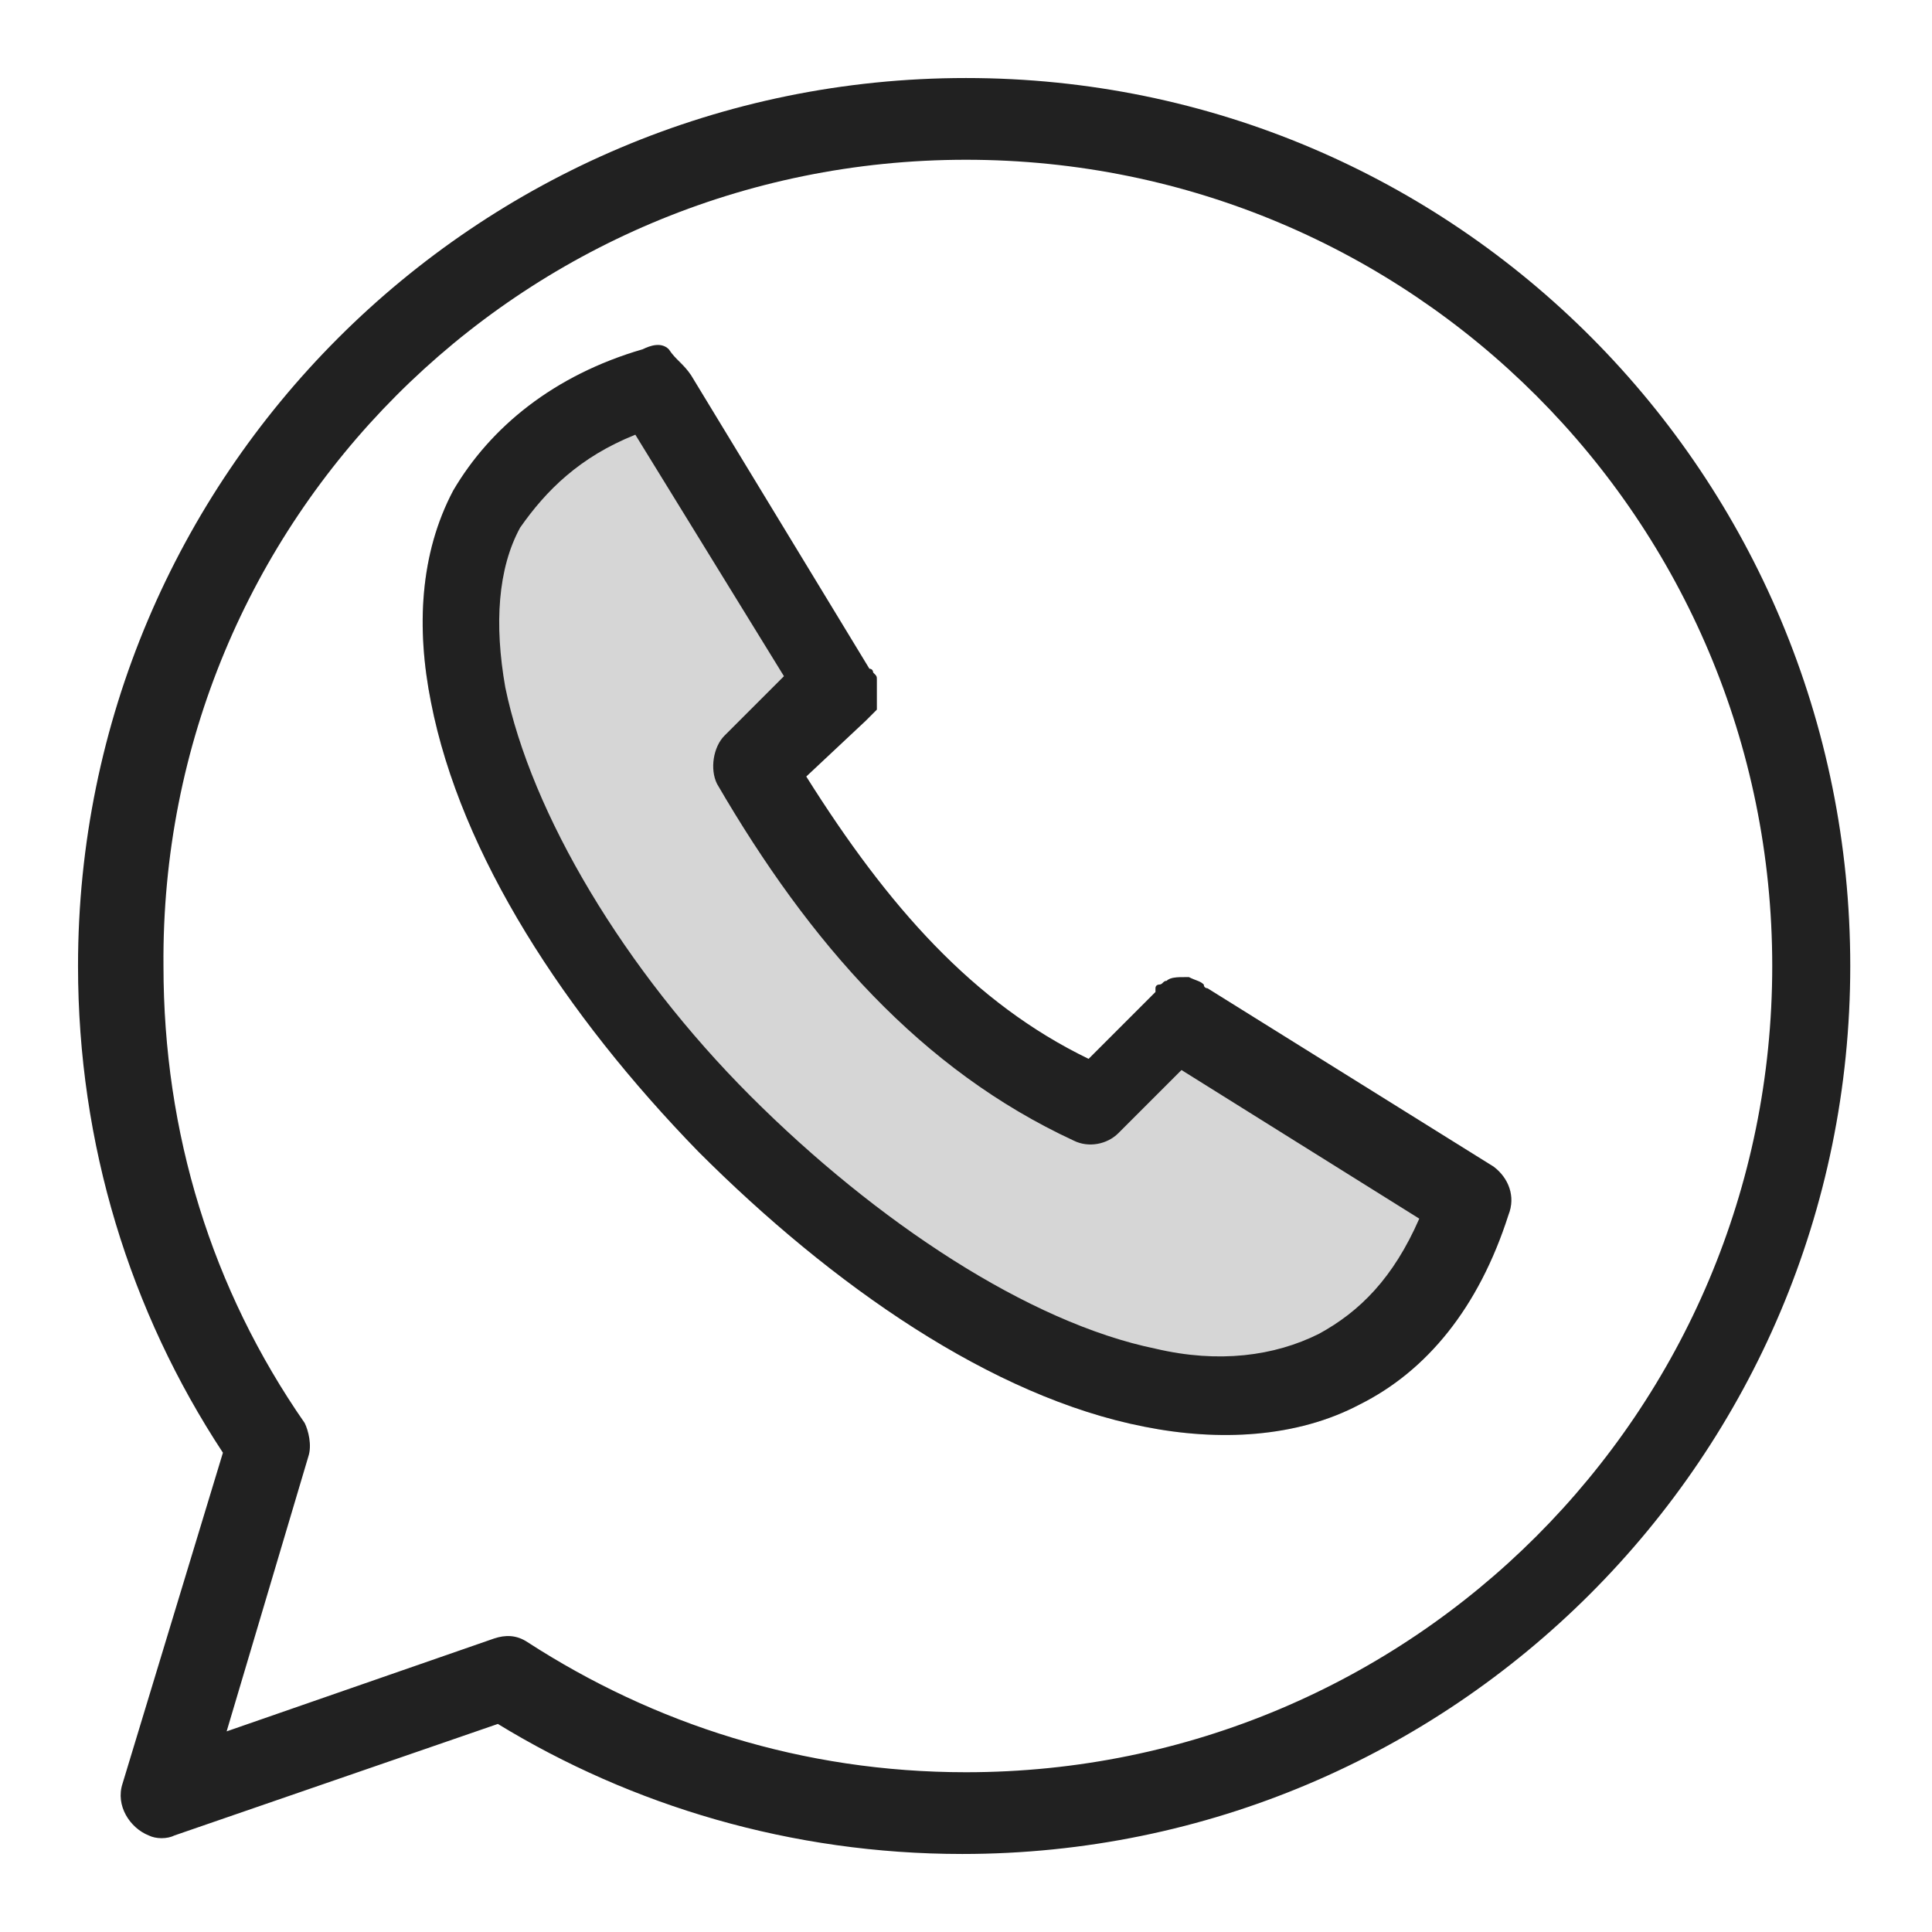
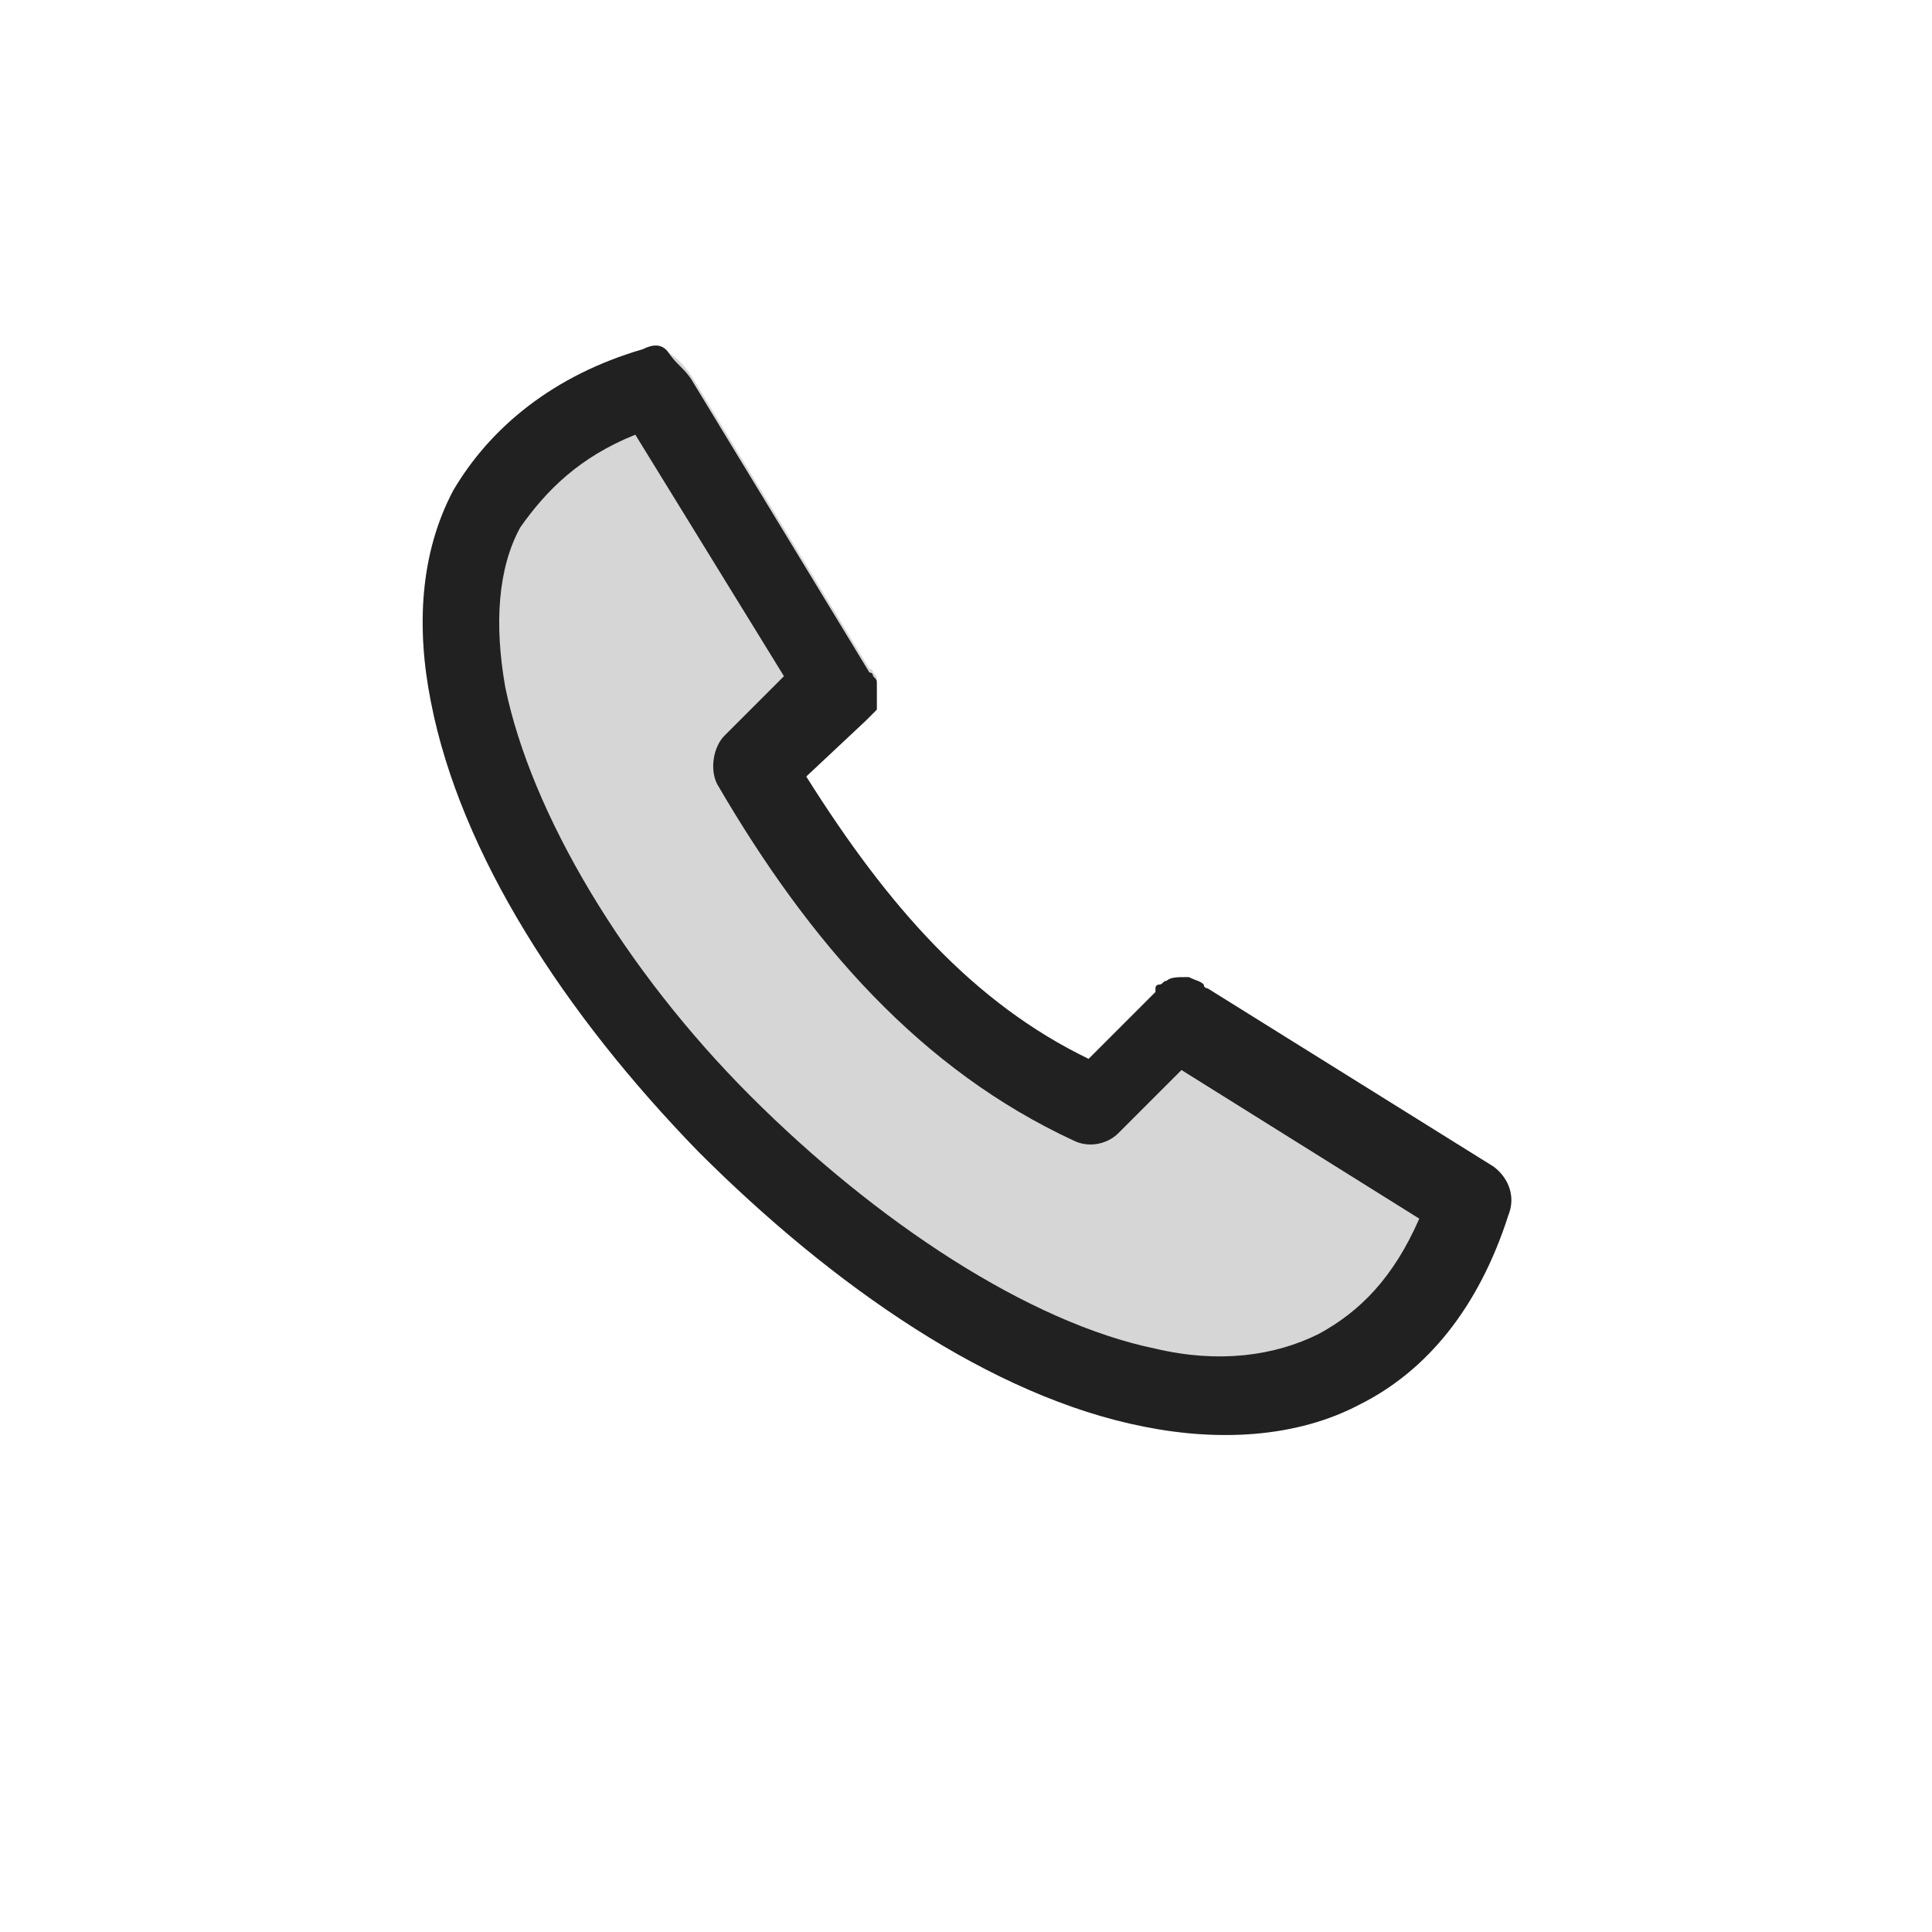
<svg xmlns="http://www.w3.org/2000/svg" version="1.1" id="Livello_1" x="0px" y="0px" viewBox="0 0 52 52" style="enable-background:new 0 0 52 52;" xml:space="preserve">
  <style type="text/css">
	.st0{fill-rule:evenodd;clip-rule:evenodd;fill:#D6D6D6;}
	.st1{fill-rule:evenodd;clip-rule:evenodd;fill:#212121;}
</style>
  <path class="st0" d="M17.3,9.4c-2.4,0.7-4.1,2.1-5.1,3.8c-0.9,1.7-1,3.7-0.6,5.7c0.8,4.1,3.6,8.4,7.2,12.1c3.6,3.6,7.9,6.6,12,7.4  c2,0.4,4.1,0.3,5.8-0.6c1.8-0.9,3.2-2.6,4-5.1c0.2-0.5,0-1-0.4-1.3l-7.7-4.8l0,0c0,0-0.1,0-0.1-0.1c-0.1-0.1-0.2-0.1-0.4-0.2l0,0  h-0.1l0,0c-0.2,0-0.4,0-0.5,0.1c-0.1,0-0.1,0.1-0.2,0.1c0,0-0.1,0-0.1,0.1c0,0,0,0,0,0.1L31,26.8l-1.7,1.7c-3.1-1.5-5.4-4.1-7.6-7.6  l1.6-1.5l0.1-0.1c0,0,0,0,0.1-0.1l0,0c0,0,0,0,0.1-0.1l0,0c0,0,0,0,0-0.1l0,0v-0.1l0,0l0,0c0,0,0,0,0-0.1v-0.1l0,0v-0.1l0,0v-0.1  l0,0v-0.1l0,0v-0.1l0,0c0-0.1,0-0.1-0.1-0.2l0,0c0,0,0-0.1-0.1-0.1l0,0l0,0l-4.8-7.9C18.4,9.8,17.9,9.2,17.3,9.4z" />
-   <path class="st1" d="M17.3,9.4c-2.4,0.7-4.1,2.1-5.1,3.8c-0.9,1.7-1,3.7-0.6,5.7c0.8,4.1,3.6,8.4,7.2,12.1c3.6,3.6,7.9,6.6,12,7.4  c2,0.4,4.1,0.3,5.8-0.6c1.8-0.9,3.2-2.6,4-5.1c0.2-0.5,0-1-0.4-1.3l-7.7-4.8l0,0c0,0-0.1,0-0.1-0.1c-0.1-0.1-0.2-0.1-0.4-0.2l0,0  h-0.1l0,0c-0.2,0-0.4,0-0.5,0.1c-0.1,0-0.1,0.1-0.2,0.1c0,0-0.1,0-0.1,0.1c0,0,0,0,0,0.1L31,26.8l-1.7,1.7c-3.1-1.5-5.4-4.1-7.6-7.6  l1.6-1.5l0.1-0.1c0,0,0,0,0.1-0.1l0,0c0,0,0,0,0.1-0.1l0,0c0,0,0,0,0-0.1l0,0v-0.1l0,0l0,0c0,0,0,0,0-0.1v-0.1l0,0v-0.1l0,0v-0.1  l0,0v-0.1l0,0v-0.1l0,0c0-0.1,0-0.1-0.1-0.2l0,0c0,0,0-0.1-0.1-0.1l0,0l0,0l-4.8-7.9c-0.2-0.3-0.4-0.4-0.6-0.7  C17.8,9.2,17.5,9.3,17.3,9.4z M17.1,11.7l4,6.5l-1.6,1.6c-0.3,0.3-0.4,0.9-0.2,1.3c2.5,4.3,5.5,7.7,9.6,9.6c0.4,0.2,0.9,0.1,1.2-0.2  l1.7-1.7l6.4,4c-0.7,1.6-1.6,2.5-2.7,3.1c-1.2,0.6-2.7,0.8-4.4,0.4c-3.4-0.7-7.5-3.4-10.9-6.8s-5.9-7.6-6.6-11  c-0.3-1.7-0.2-3.2,0.4-4.3C14.7,13.2,15.6,12.3,17.1,11.7L17.1,11.7z" />
-   <path class="st1" d="M26,2.1C12.8,2.1,2.1,12.8,2.1,26c0,4.8,1.4,9.3,3.9,13.1L3.3,48c-0.2,0.6,0.2,1.2,0.7,1.4  c0.2,0.1,0.5,0.1,0.7,0l8.7-3c3.6,2.2,7.9,3.5,12.5,3.5c13.2,0,23.9-10.7,23.9-23.9S39.2,2.1,26,2.1L26,2.1z M26,4.3  C38,4.3,47.7,14,47.7,26S38,47.7,26,47.7c-4.4,0-8.4-1.3-11.8-3.5c-0.3-0.2-0.6-0.2-0.9-0.1l-7.2,2.5l2.2-7.4c0.1-0.3,0-0.7-0.1-0.9  C5.7,34.7,4.4,30.5,4.4,26C4.3,14,14,4.3,26,4.3L26,4.3z" />
+   <path class="st1" d="M17.3,9.4c-2.4,0.7-4.1,2.1-5.1,3.8c-0.9,1.7-1,3.7-0.6,5.7c0.8,4.1,3.6,8.4,7.2,12.1c3.6,3.6,7.9,6.6,12,7.4  c2,0.4,4.1,0.3,5.8-0.6c1.8-0.9,3.2-2.6,4-5.1c0.2-0.5,0-1-0.4-1.3l-7.7-4.8l0,0c0,0-0.1,0-0.1-0.1c-0.1-0.1-0.2-0.1-0.4-0.2l0,0  h-0.1l0,0c-0.2,0-0.4,0-0.5,0.1c-0.1,0-0.1,0.1-0.2,0.1c0,0-0.1,0-0.1,0.1c0,0,0,0,0,0.1L31,26.8l-1.7,1.7c-3.1-1.5-5.4-4.1-7.6-7.6  l1.6-1.5l0.1-0.1c0,0,0,0,0.1-0.1l0,0c0,0,0,0,0.1-0.1l0,0c0,0,0,0,0-0.1l0,0v-0.1l0,0l0,0v-0.1l0,0v-0.1l0,0v-0.1  l0,0v-0.1l0,0v-0.1l0,0c0-0.1,0-0.1-0.1-0.2l0,0c0,0,0-0.1-0.1-0.1l0,0l0,0l-4.8-7.9c-0.2-0.3-0.4-0.4-0.6-0.7  C17.8,9.2,17.5,9.3,17.3,9.4z M17.1,11.7l4,6.5l-1.6,1.6c-0.3,0.3-0.4,0.9-0.2,1.3c2.5,4.3,5.5,7.7,9.6,9.6c0.4,0.2,0.9,0.1,1.2-0.2  l1.7-1.7l6.4,4c-0.7,1.6-1.6,2.5-2.7,3.1c-1.2,0.6-2.7,0.8-4.4,0.4c-3.4-0.7-7.5-3.4-10.9-6.8s-5.9-7.6-6.6-11  c-0.3-1.7-0.2-3.2,0.4-4.3C14.7,13.2,15.6,12.3,17.1,11.7L17.1,11.7z" />
</svg>